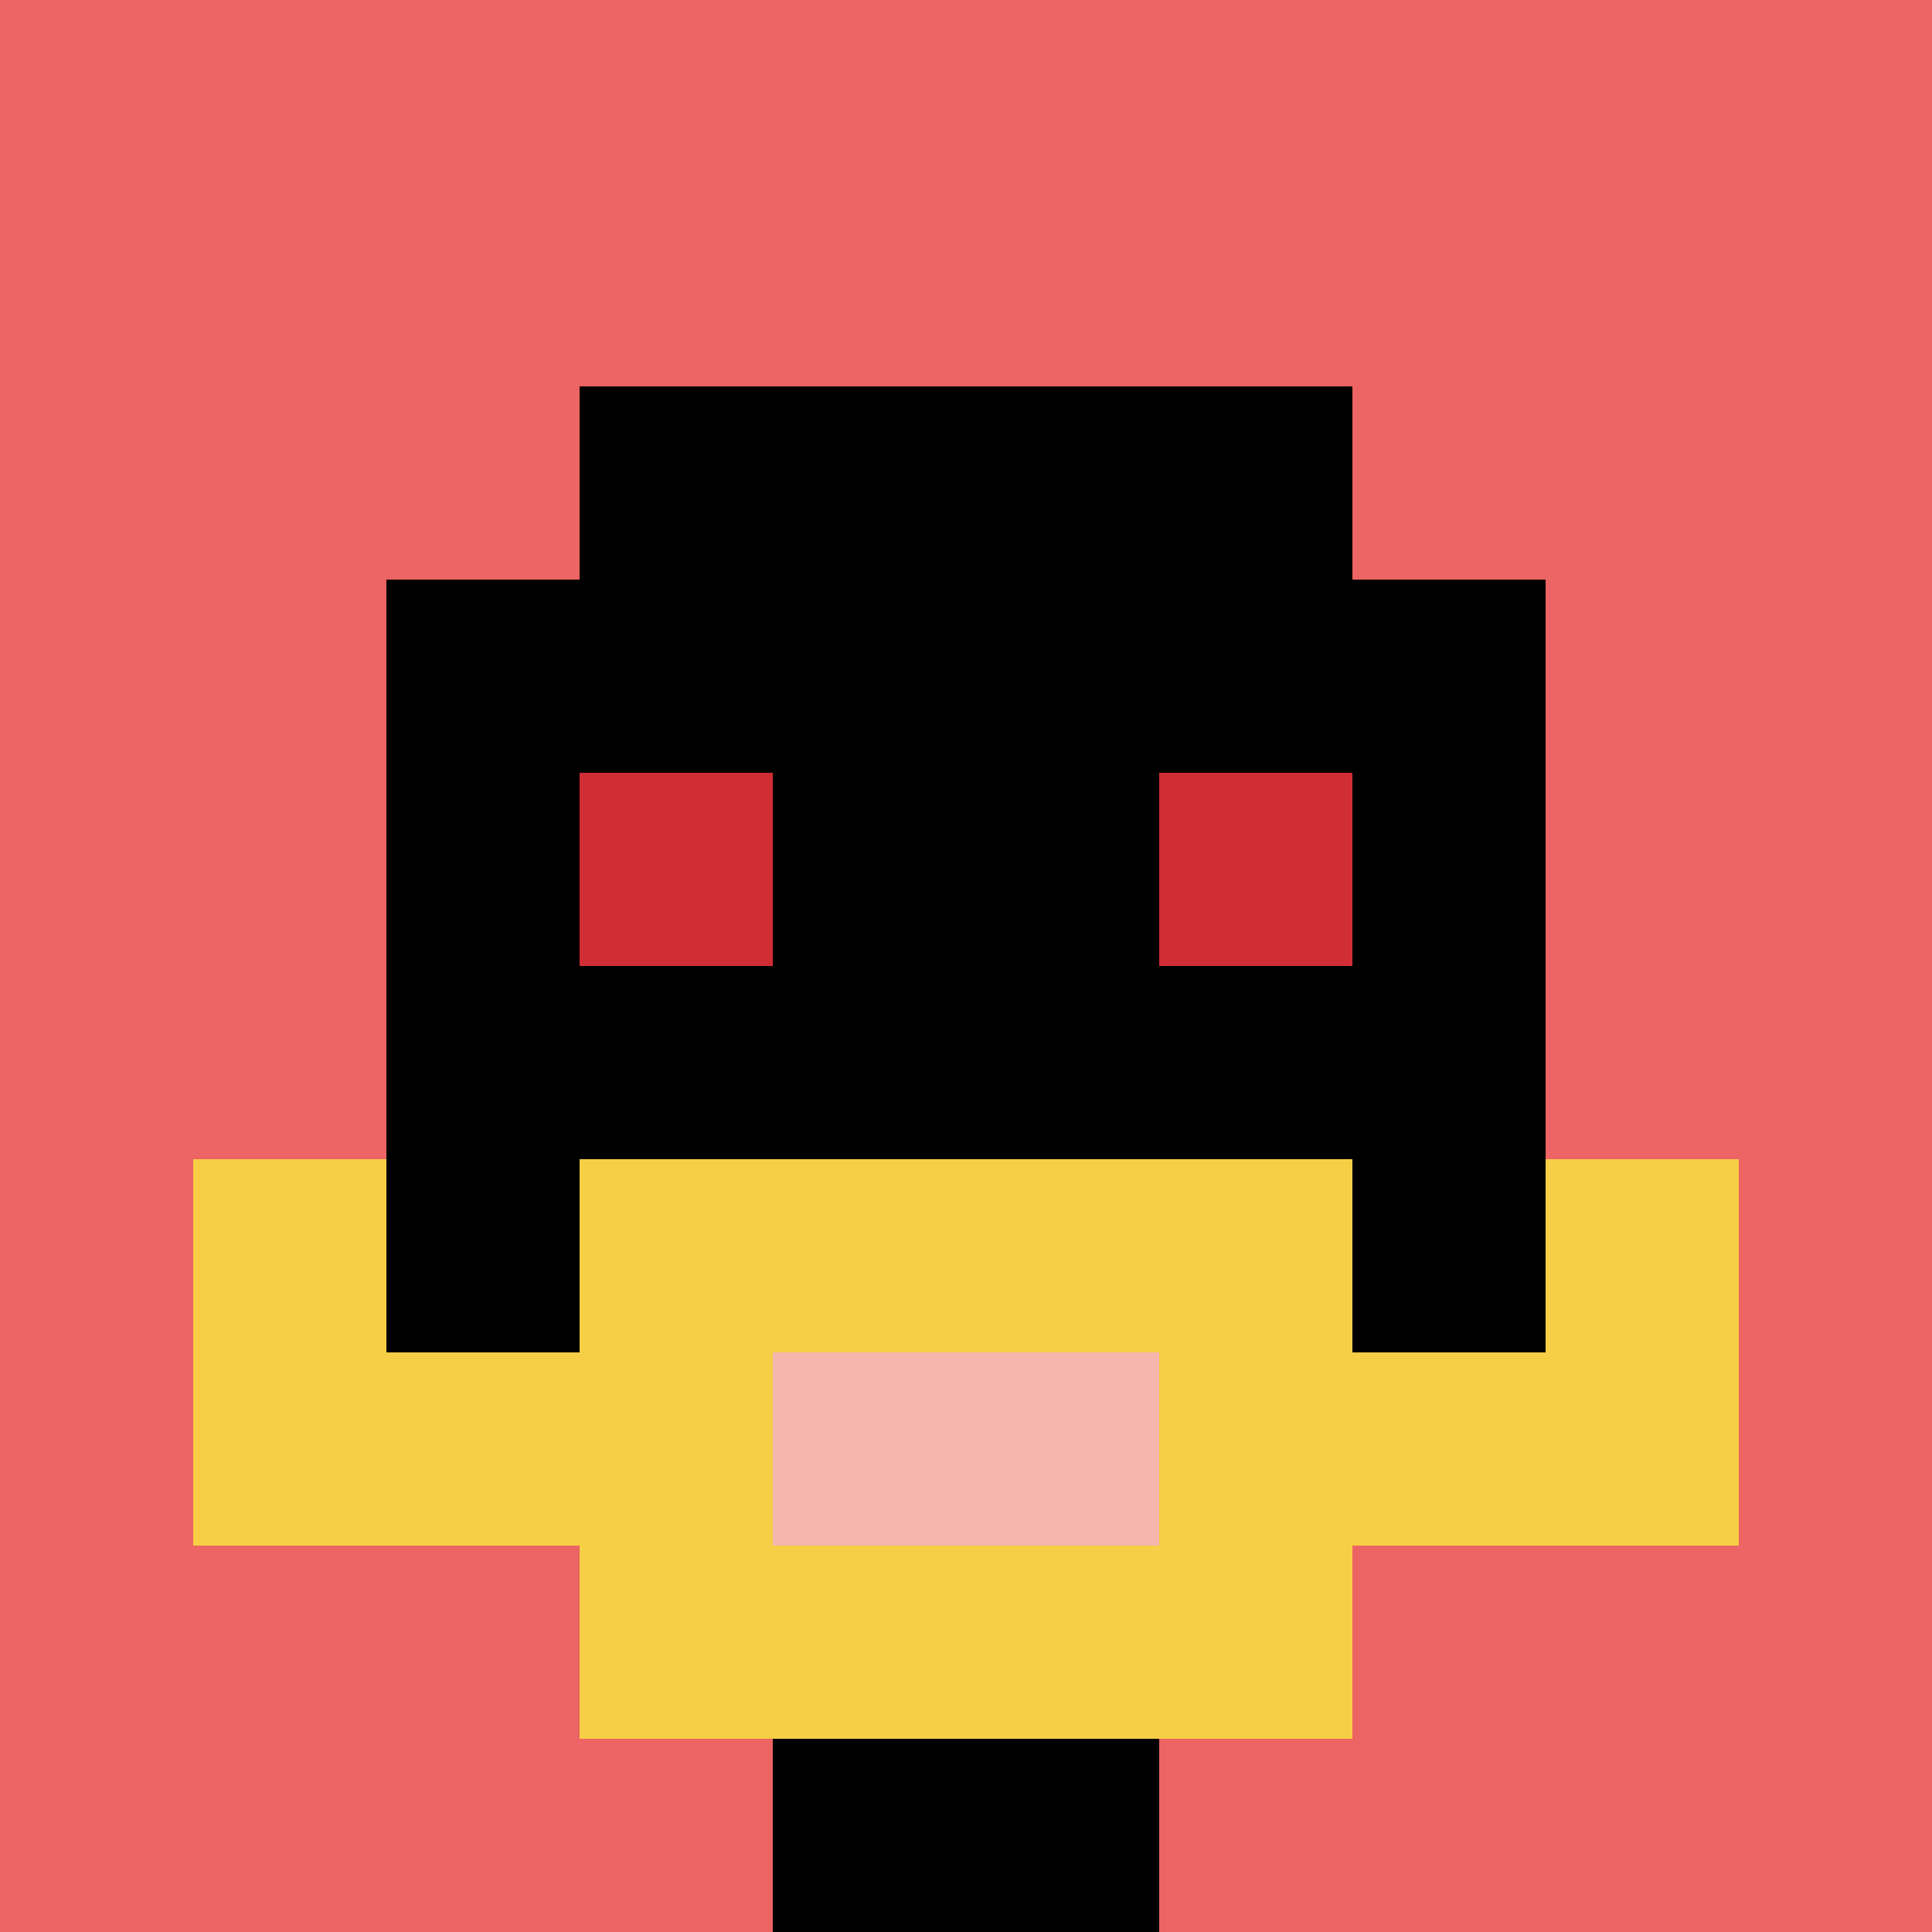
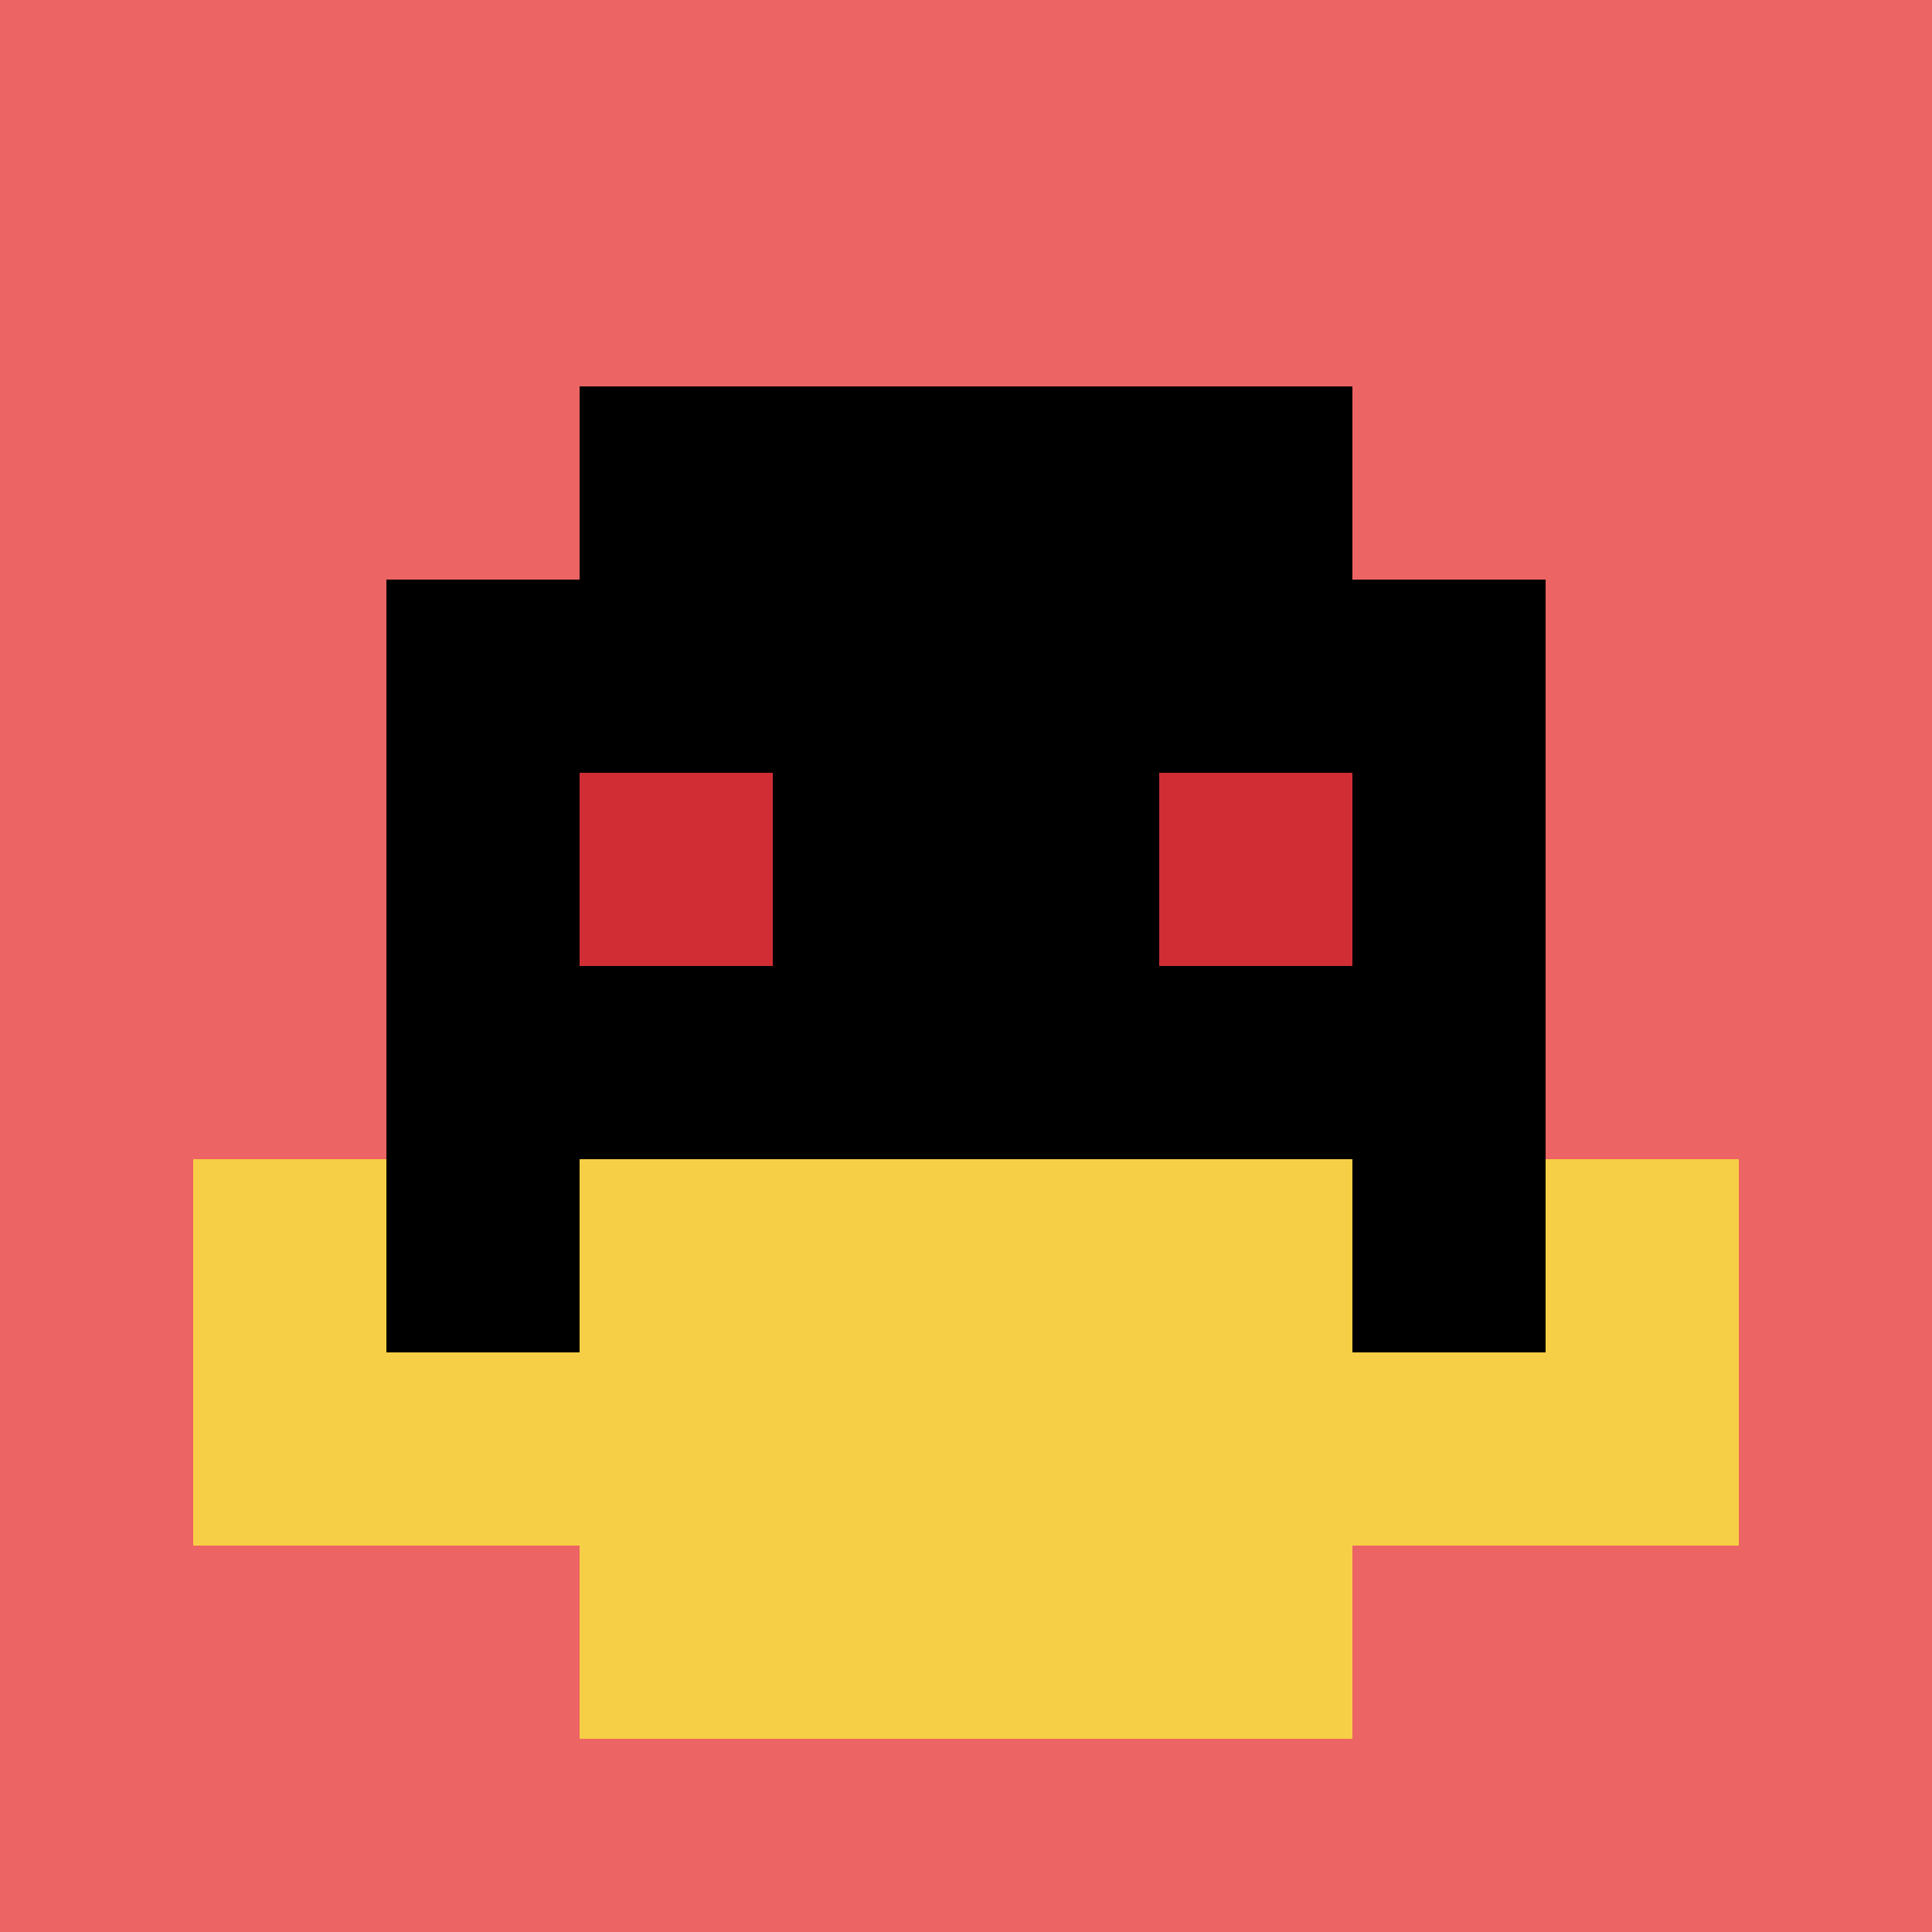
<svg xmlns="http://www.w3.org/2000/svg" version="1.1" width="864" height="864">
  <title>'goose-pfp-329483' by Dmitri Cherniak</title>
  <desc>seed=329483
backgroundColor=#ffffff
padding=0
innerPadding=0
timeout=10
dimension=1
border=false
Save=function(){return n.handleSave()}
frame=5834

Rendered at Tue Oct 03 2023 20:24:02 GMT-0700 (Pacific Daylight Time)
Generated in &lt;1ms
</desc>
  <defs />
-   <rect width="100%" height="100%" fill="#ffffff" />
  <g>
    <g id="0-0">
      <rect x="0" y="0" height="864" width="864" fill="#EC6463" />
      <g>
        <rect id="0-0-3-2-4-7" x="259.2" y="172.8" width="345.6" height="604.8" fill="#000000" />
        <rect id="0-0-2-3-6-5" x="172.8" y="259.2" width="518.4" height="432" fill="#000000" />
-         <rect id="0-0-4-8-2-2" x="345.6" y="691.2" width="172.8" height="172.8" fill="#000000" />
        <rect id="0-0-1-6-8-1" x="86.4" y="518.4" width="691.2" height="86.4" fill="#000000" />
        <rect id="0-0-1-7-8-1" x="86.4" y="604.8" width="691.2" height="86.4" fill="#F7CF46" />
        <rect id="0-0-3-6-4-3" x="259.2" y="518.4" width="345.6" height="259.2" fill="#F7CF46" />
-         <rect id="0-0-4-7-2-1" x="345.6" y="604.8" width="172.8" height="86.4" fill="#F4B6AD" />
        <rect id="0-0-1-6-1-2" x="86.4" y="518.4" width="86.4" height="172.8" fill="#F7CF46" />
        <rect id="0-0-8-6-1-2" x="691.2" y="518.4" width="86.4" height="172.8" fill="#F7CF46" />
        <rect id="0-0-3-4-1-1" x="259.2" y="345.6" width="86.4" height="86.4" fill="#D12D35" />
        <rect id="0-0-6-4-1-1" x="518.4" y="345.6" width="86.4" height="86.4" fill="#D12D35" />
      </g>
      <rect x="0" y="0" stroke="white" stroke-width="0" height="864" width="864" fill="none" />
    </g>
  </g>
</svg>